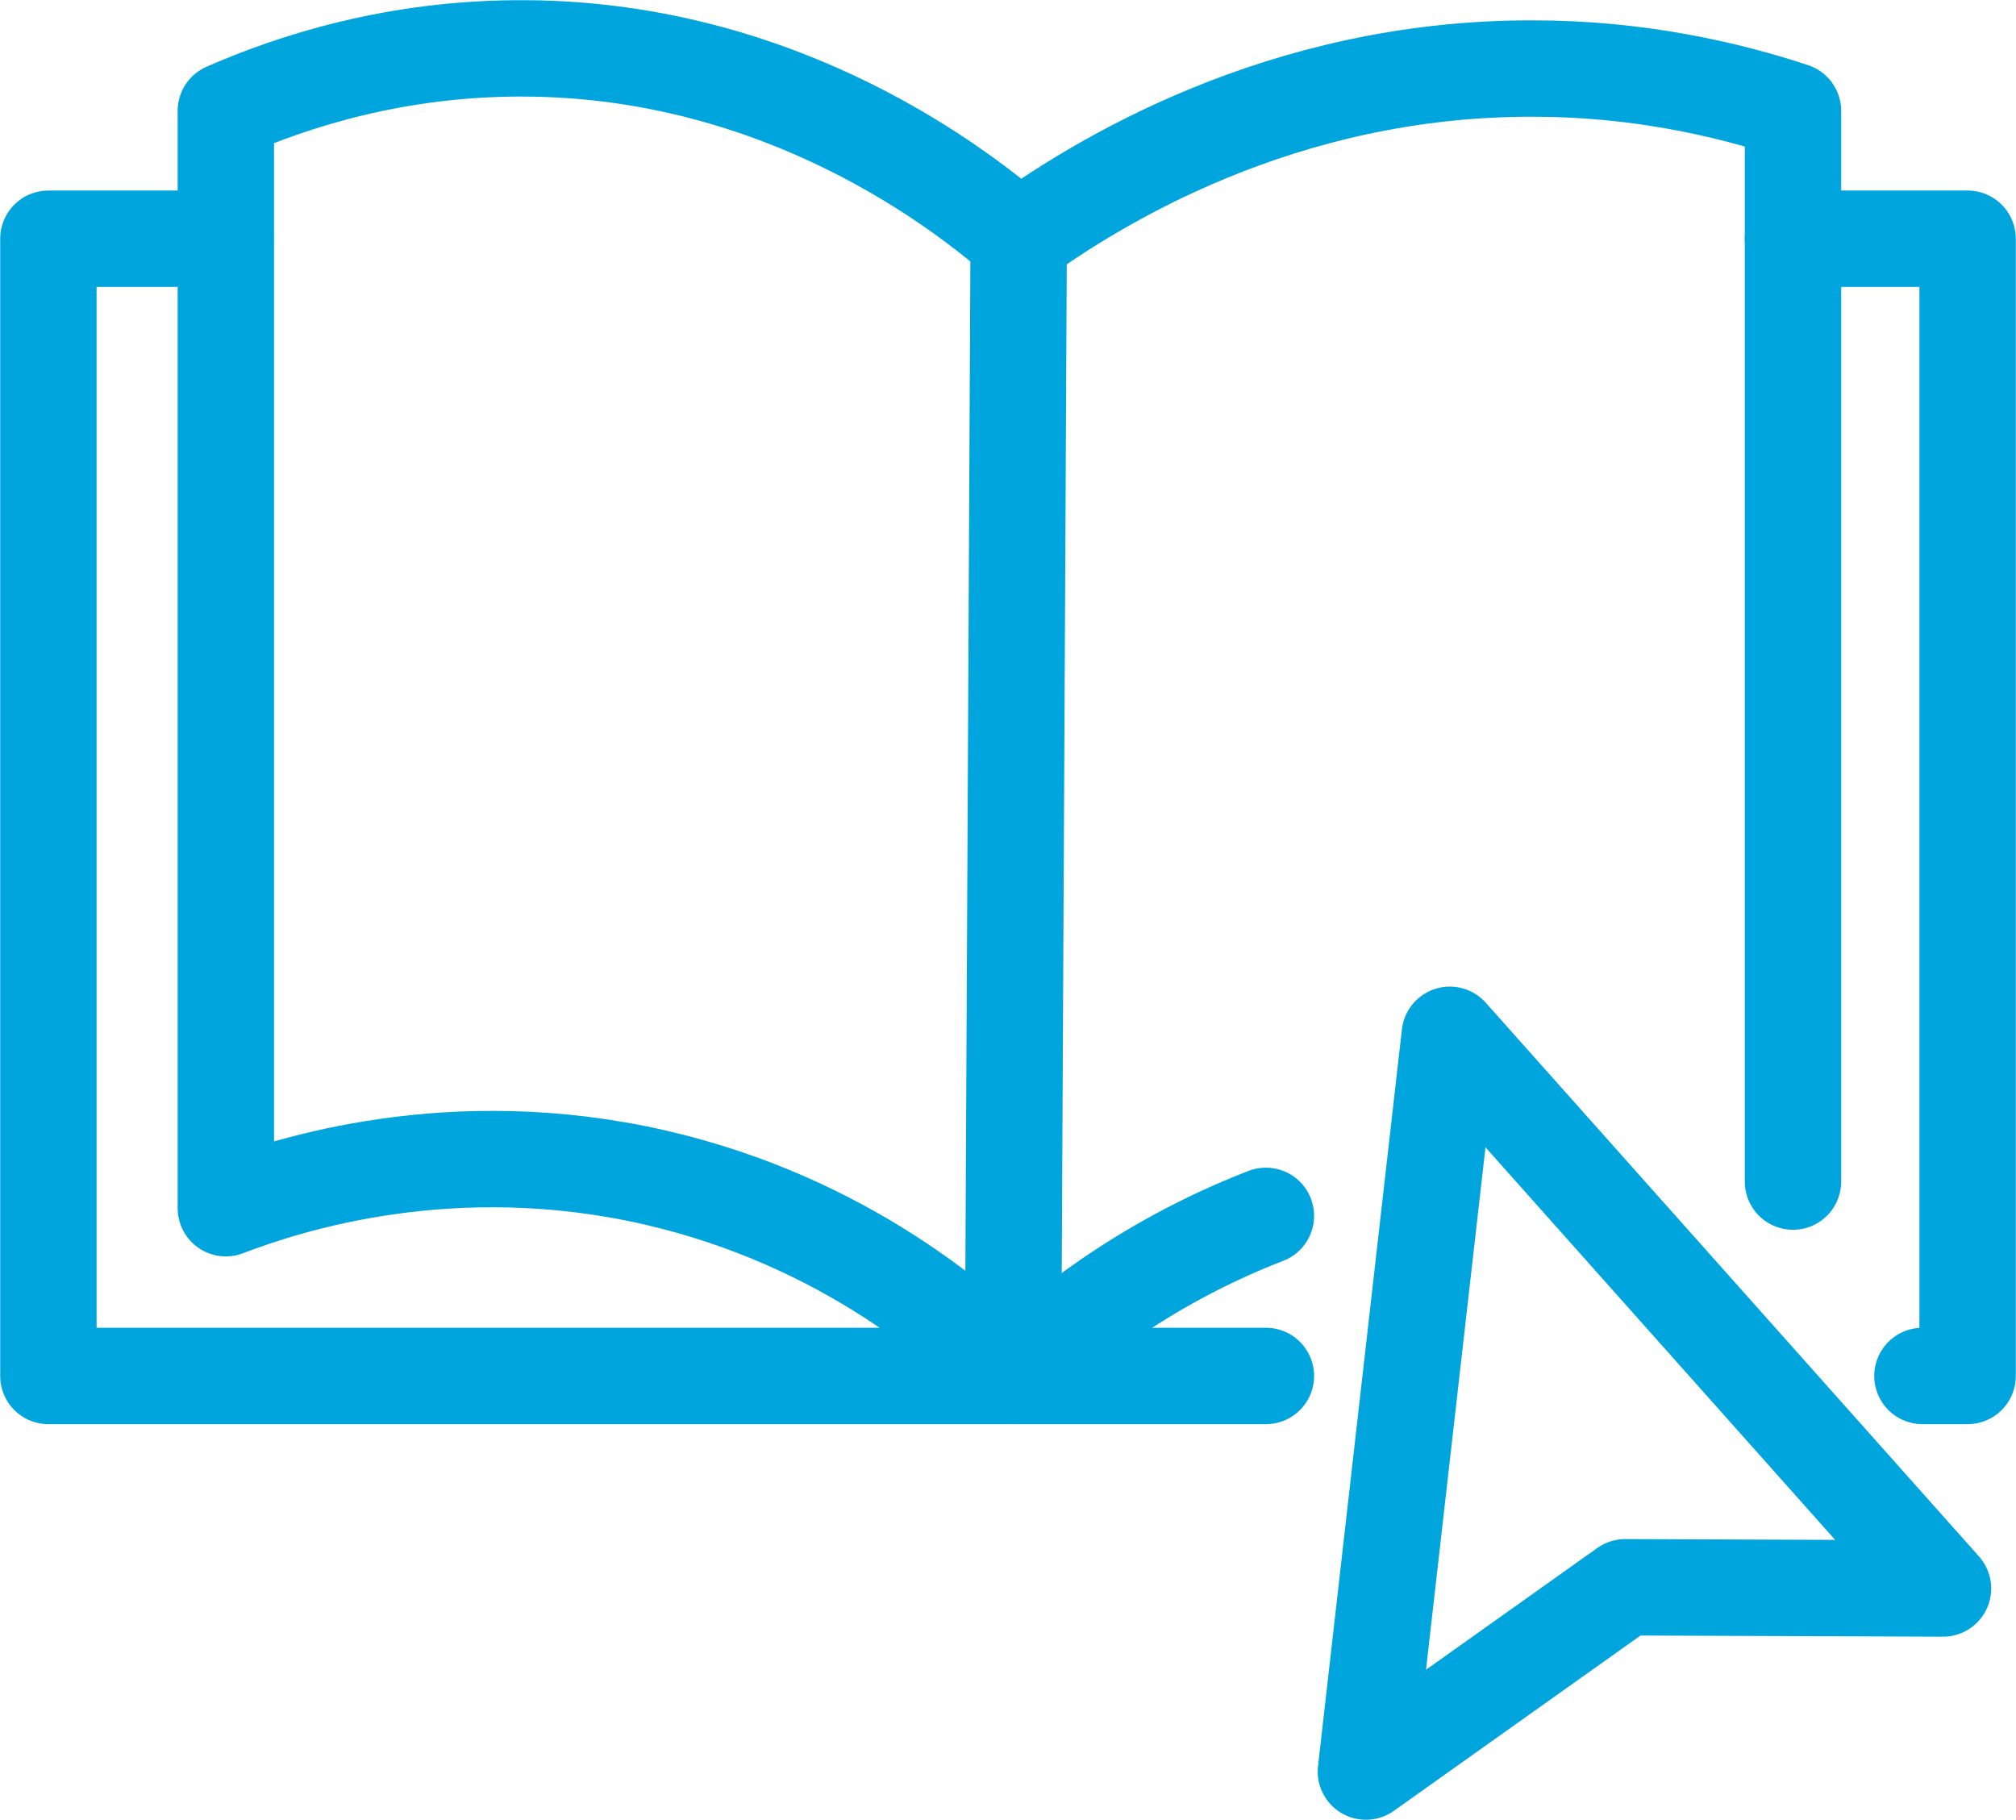
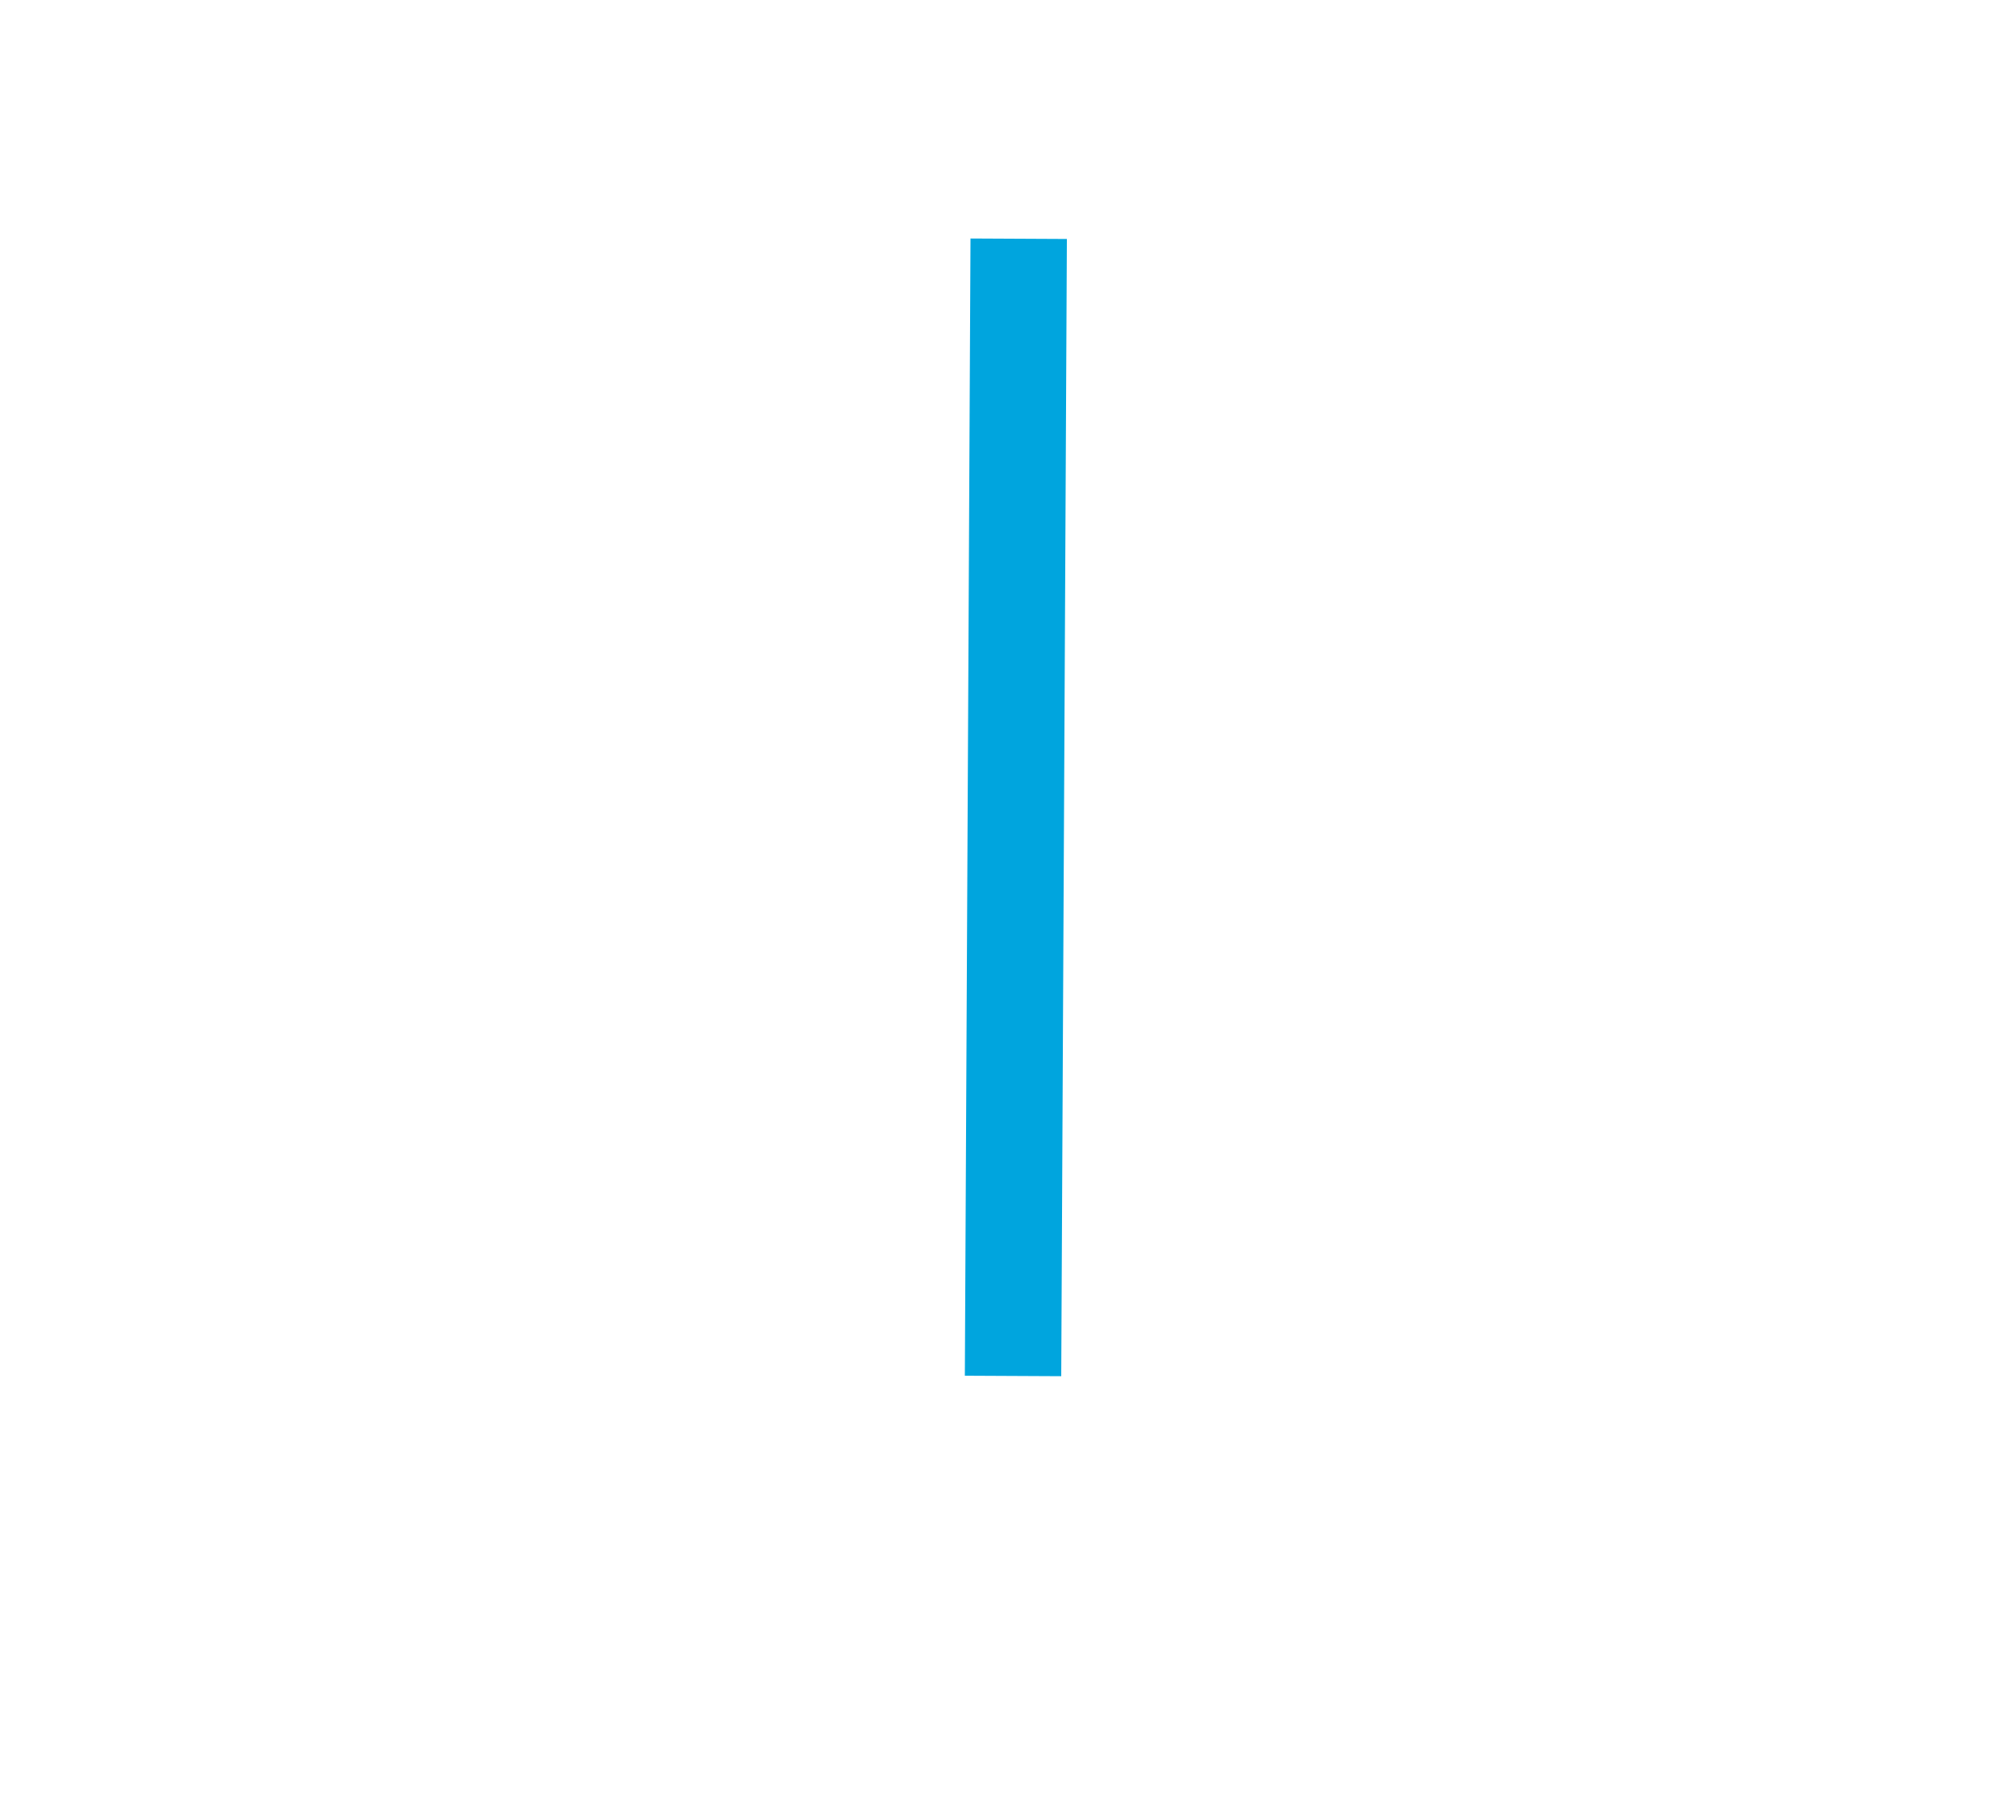
<svg xmlns="http://www.w3.org/2000/svg" id="Capa_1" data-name="Capa 1" viewBox="0 0 49.99 45.13">
  <defs>
    <style>      .cls-1 {        stroke-linecap: round;      }      .cls-1, .cls-2, .cls-3 {        fill: none;        stroke: #00a5de;        stroke-width: 2.39px;      }      .cls-1, .cls-3 {        stroke-linejoin: round;      }      .cls-2 {        stroke-miterlimit: 10;      }    </style>
  </defs>
  <g>
-     <polyline class="cls-1" points="31.39 34.12 1.2 34.12 1.2 5.92 5.59 5.92" />
-     <polyline class="cls-1" points="44.46 5.92 48.79 5.92 48.79 34.12 47.67 34.12" />
-     <path class="cls-1" d="M31.39,30.15c-3.13,1.21-5.23,2.99-6.27,3.97-1.17-1.17-4.14-3.83-8.87-4.92-5.05-1.16-9.13,.18-10.65,.76V2.75c1.62-.71,4.22-1.58,7.47-1.55,6.41,.05,10.83,3.55,12.19,4.73,1.89-1.36,6.48-4.25,12.76-4.23,2.6,0,4.8,.51,6.44,1.05V29.3" />
    <line class="cls-2" x1="25.26" y1="5.92" x2="25.12" y2="34.12" />
  </g>
-   <polygon class="cls-3" points="35.95 25.66 33.87 43.93 40.3 39.36 48.18 39.39 35.95 25.66" />
</svg>